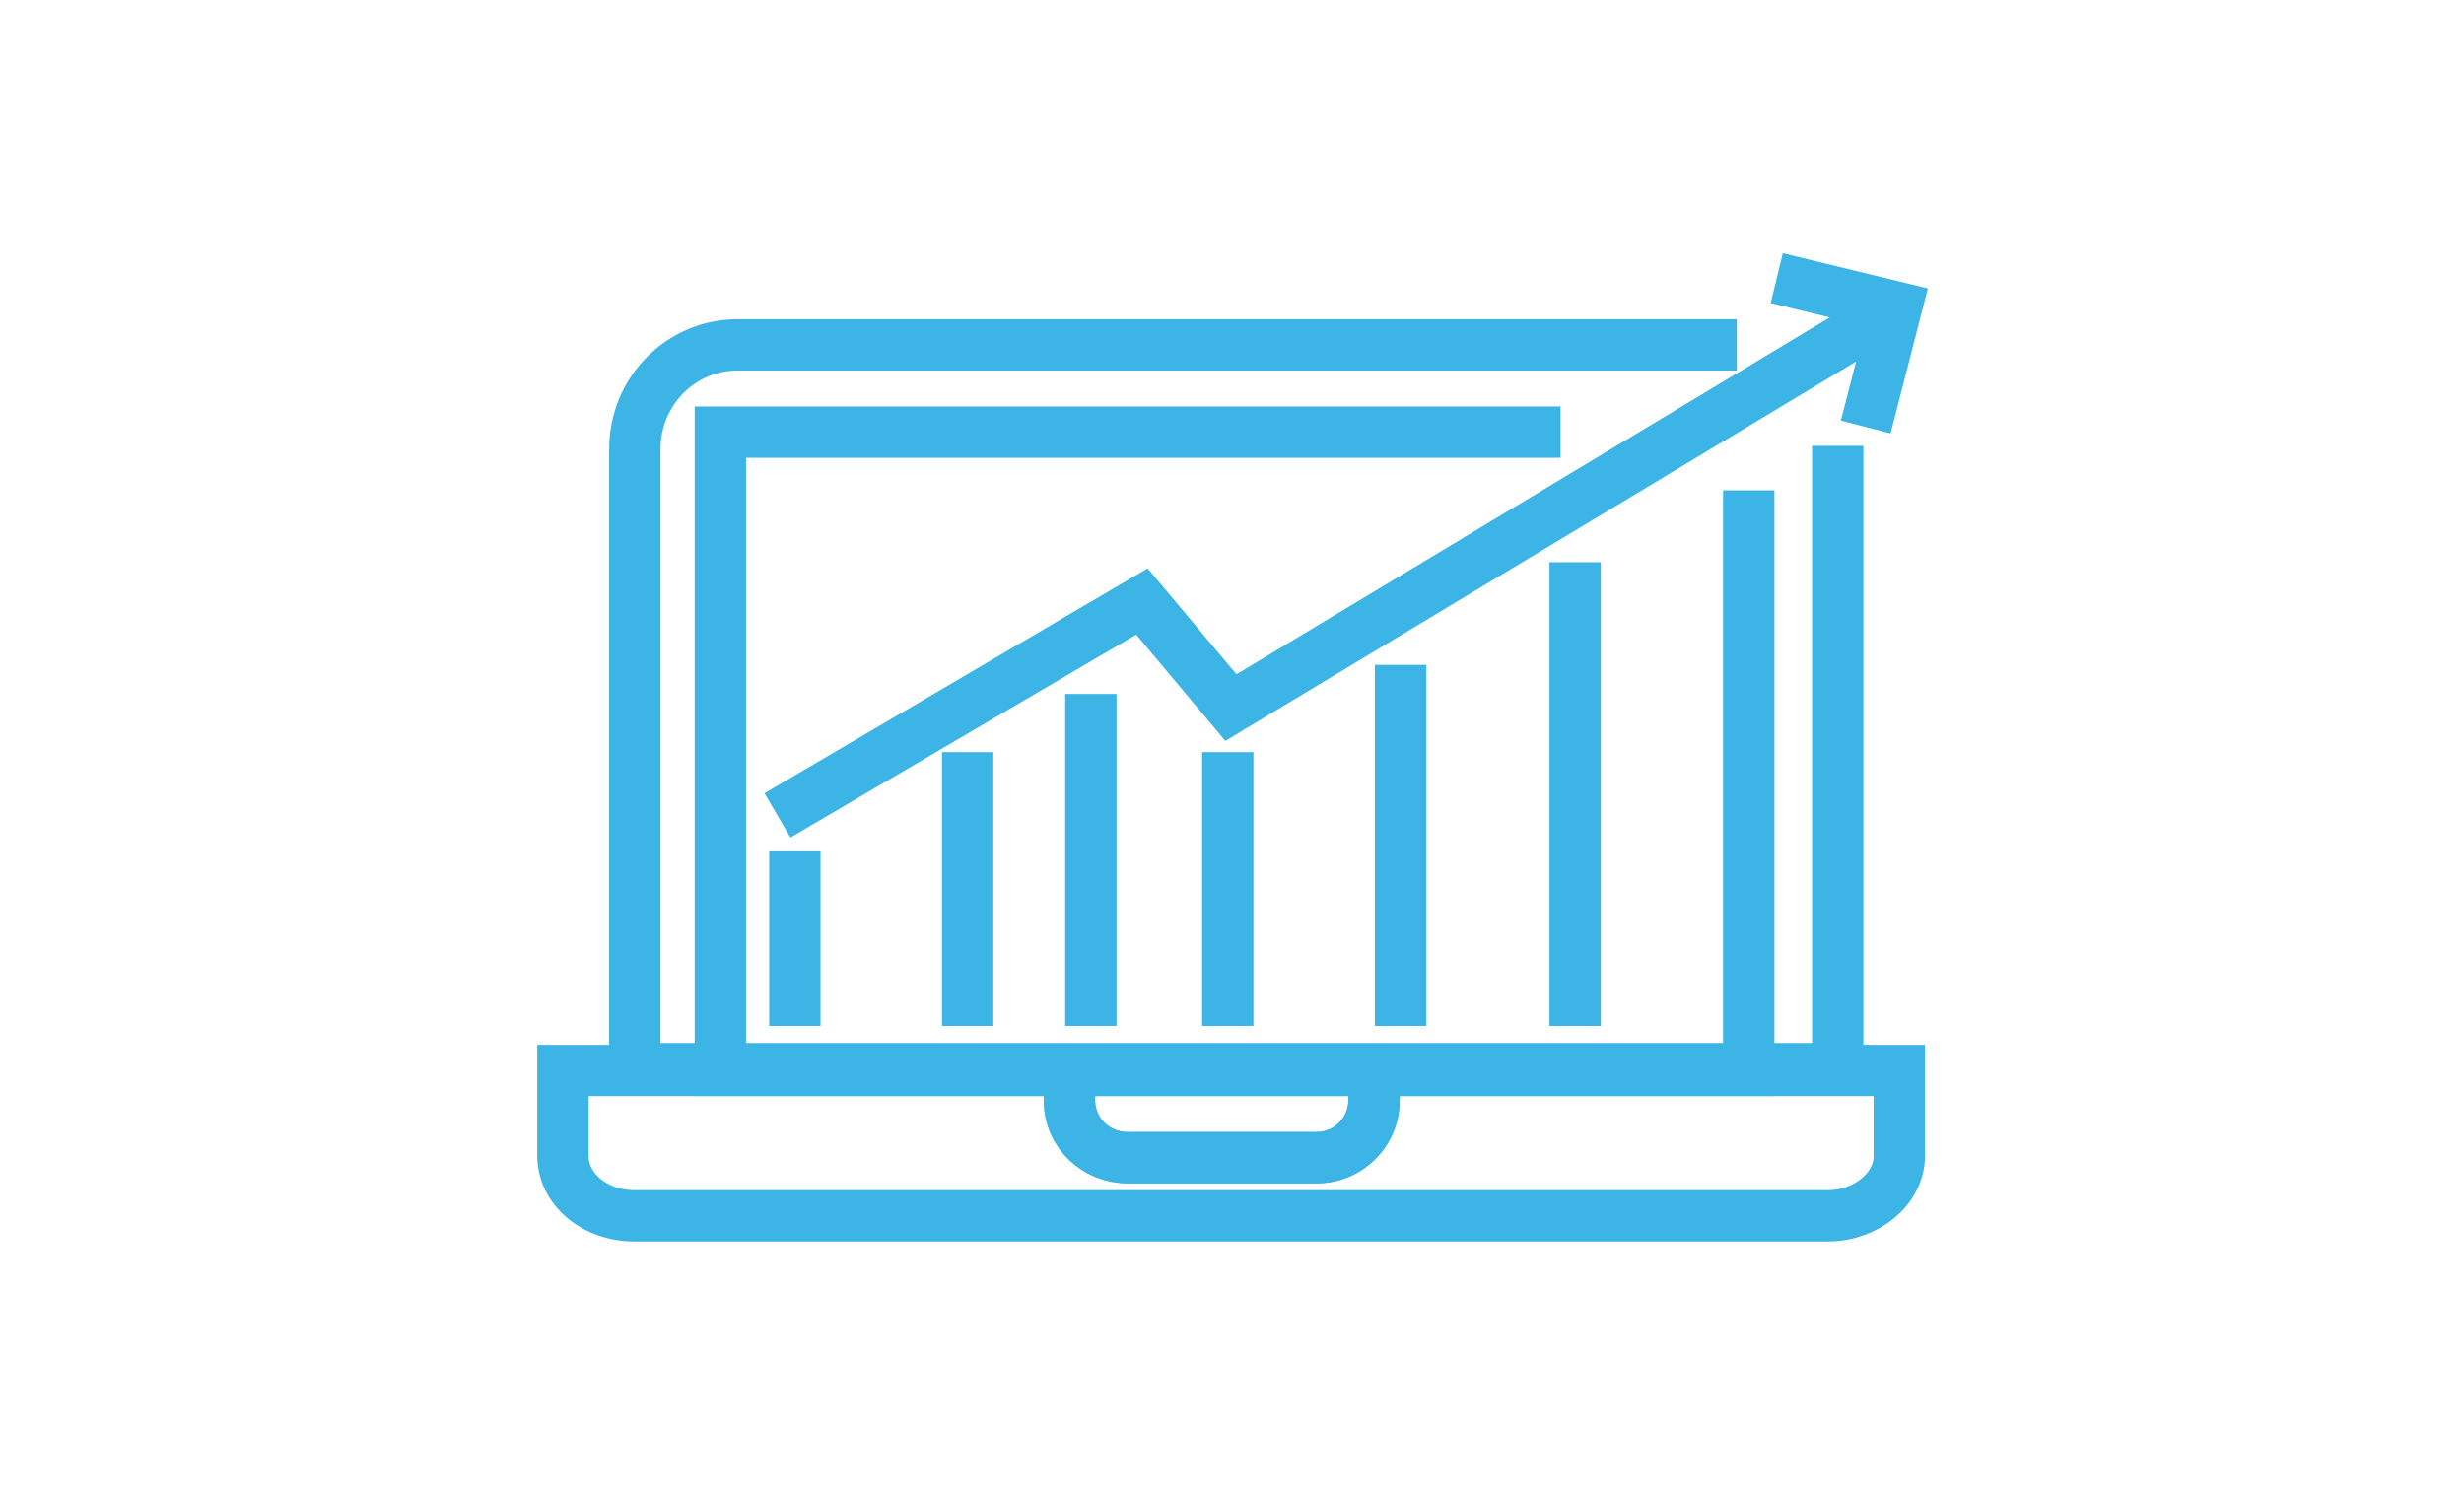
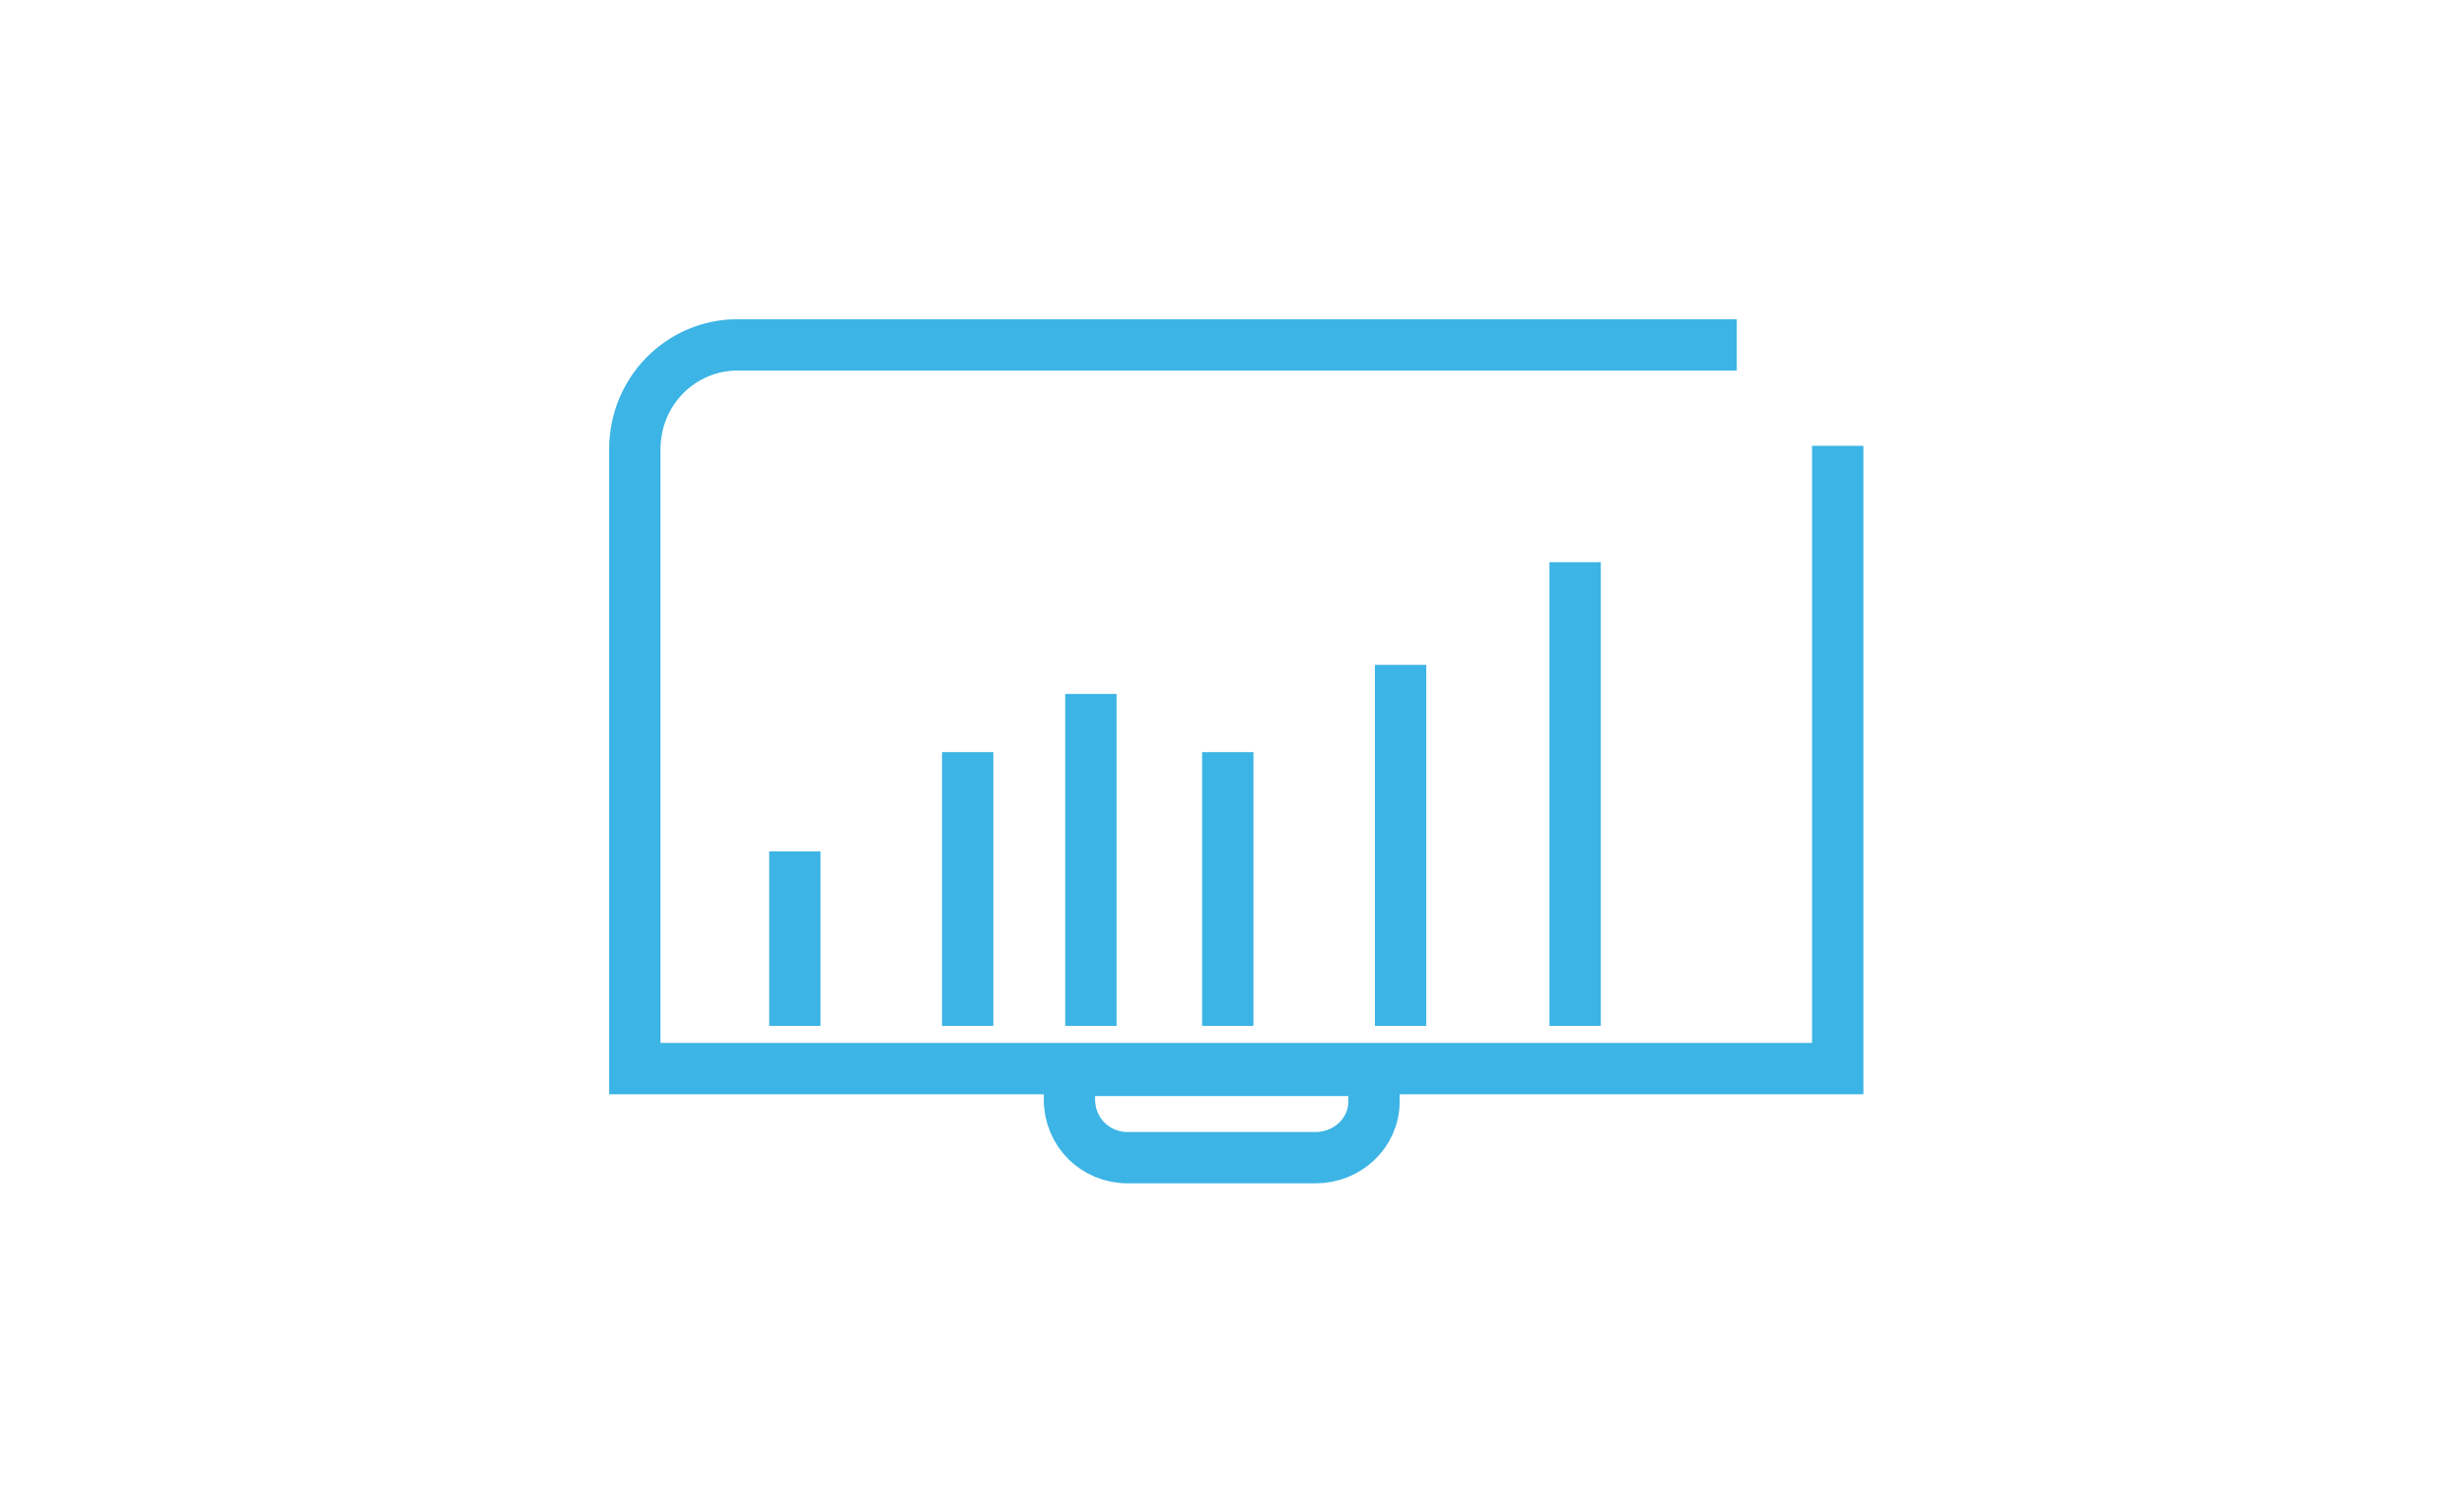
<svg xmlns="http://www.w3.org/2000/svg" version="1.1" id="Layer_1" x="0px" y="0px" viewBox="0 0 144 87.3" style="enable-background:new 0 0 144 87.3;" xml:space="preserve">
  <style type="text/css"> .st0{fill:none;stroke:#3CB4E5;stroke-width:3;stroke-miterlimit:10;} </style>
  <g id="XMLID_1_" transform="translate(0.7 0.758)">
    <path id="XMLID_16_" class="st0" d="M106.7,25.3v36.4H36.4V25.5c0-3.4,2.7-6.1,6-6.1c0,0,0,0,0.1,0h58.3" />
-     <path id="XMLID_15_" class="st0" d="M101.5,27.9v33.9H41.4V24.5h49.1" />
    <g id="XMLID_12_" transform="translate(0.8 47.005)">
-       <path id="XMLID_14_" class="st0" d="M78.8,14.8v1.7c0,1.8-1.4,3.4-3.3,3.4c0,0-0.1,0-0.1,0H64.4c-1.8,0-3.4-1.4-3.4-3.3 c0,0,0-0.1,0-0.1v-1.7H31.4v5c0,1.9,1.8,3.5,4.2,3.5h69.7c2.3,0,4.2-1.6,4.2-3.5v-5H78.8z" />
      <path id="XMLID_13_" class="st0" d="M64.4,19.9h11c1.8,0,3.4-1.4,3.4-3.3c0,0,0-0.1,0-0.1v-1.7H61v1.7 C61,18.4,62.5,19.9,64.4,19.9z" />
    </g>
    <g id="XMLID_9_" transform="translate(13.336 0.7)">
-       <path id="XMLID_11_" class="st0" d="M96.8,16.5L57.9,39.9l-5.2-6.2L31.4,46.2" />
-       <path id="XMLID_10_" class="st0" d="M89.8,14.8l7,1.7l-1.8,7" />
-     </g>
+       </g>
    <g id="XMLID_2_" transform="translate(14.353 17.302)">
      <line id="XMLID_8_" class="st0" x1="31.4" y1="31.7" x2="31.4" y2="41.9" />
      <line id="XMLID_7_" class="st0" x1="41.5" y1="25.9" x2="41.5" y2="41.9" />
      <line id="XMLID_6_" class="st0" x1="48.7" y1="22.5" x2="48.7" y2="41.9" />
      <line id="XMLID_5_" class="st0" x1="56.7" y1="25.9" x2="56.7" y2="41.9" />
      <line id="XMLID_4_" class="st0" x1="66.8" y1="20.8" x2="66.8" y2="41.9" />
      <line id="XMLID_3_" class="st0" x1="77" y1="14.8" x2="77" y2="41.9" />
    </g>
  </g>
</svg>